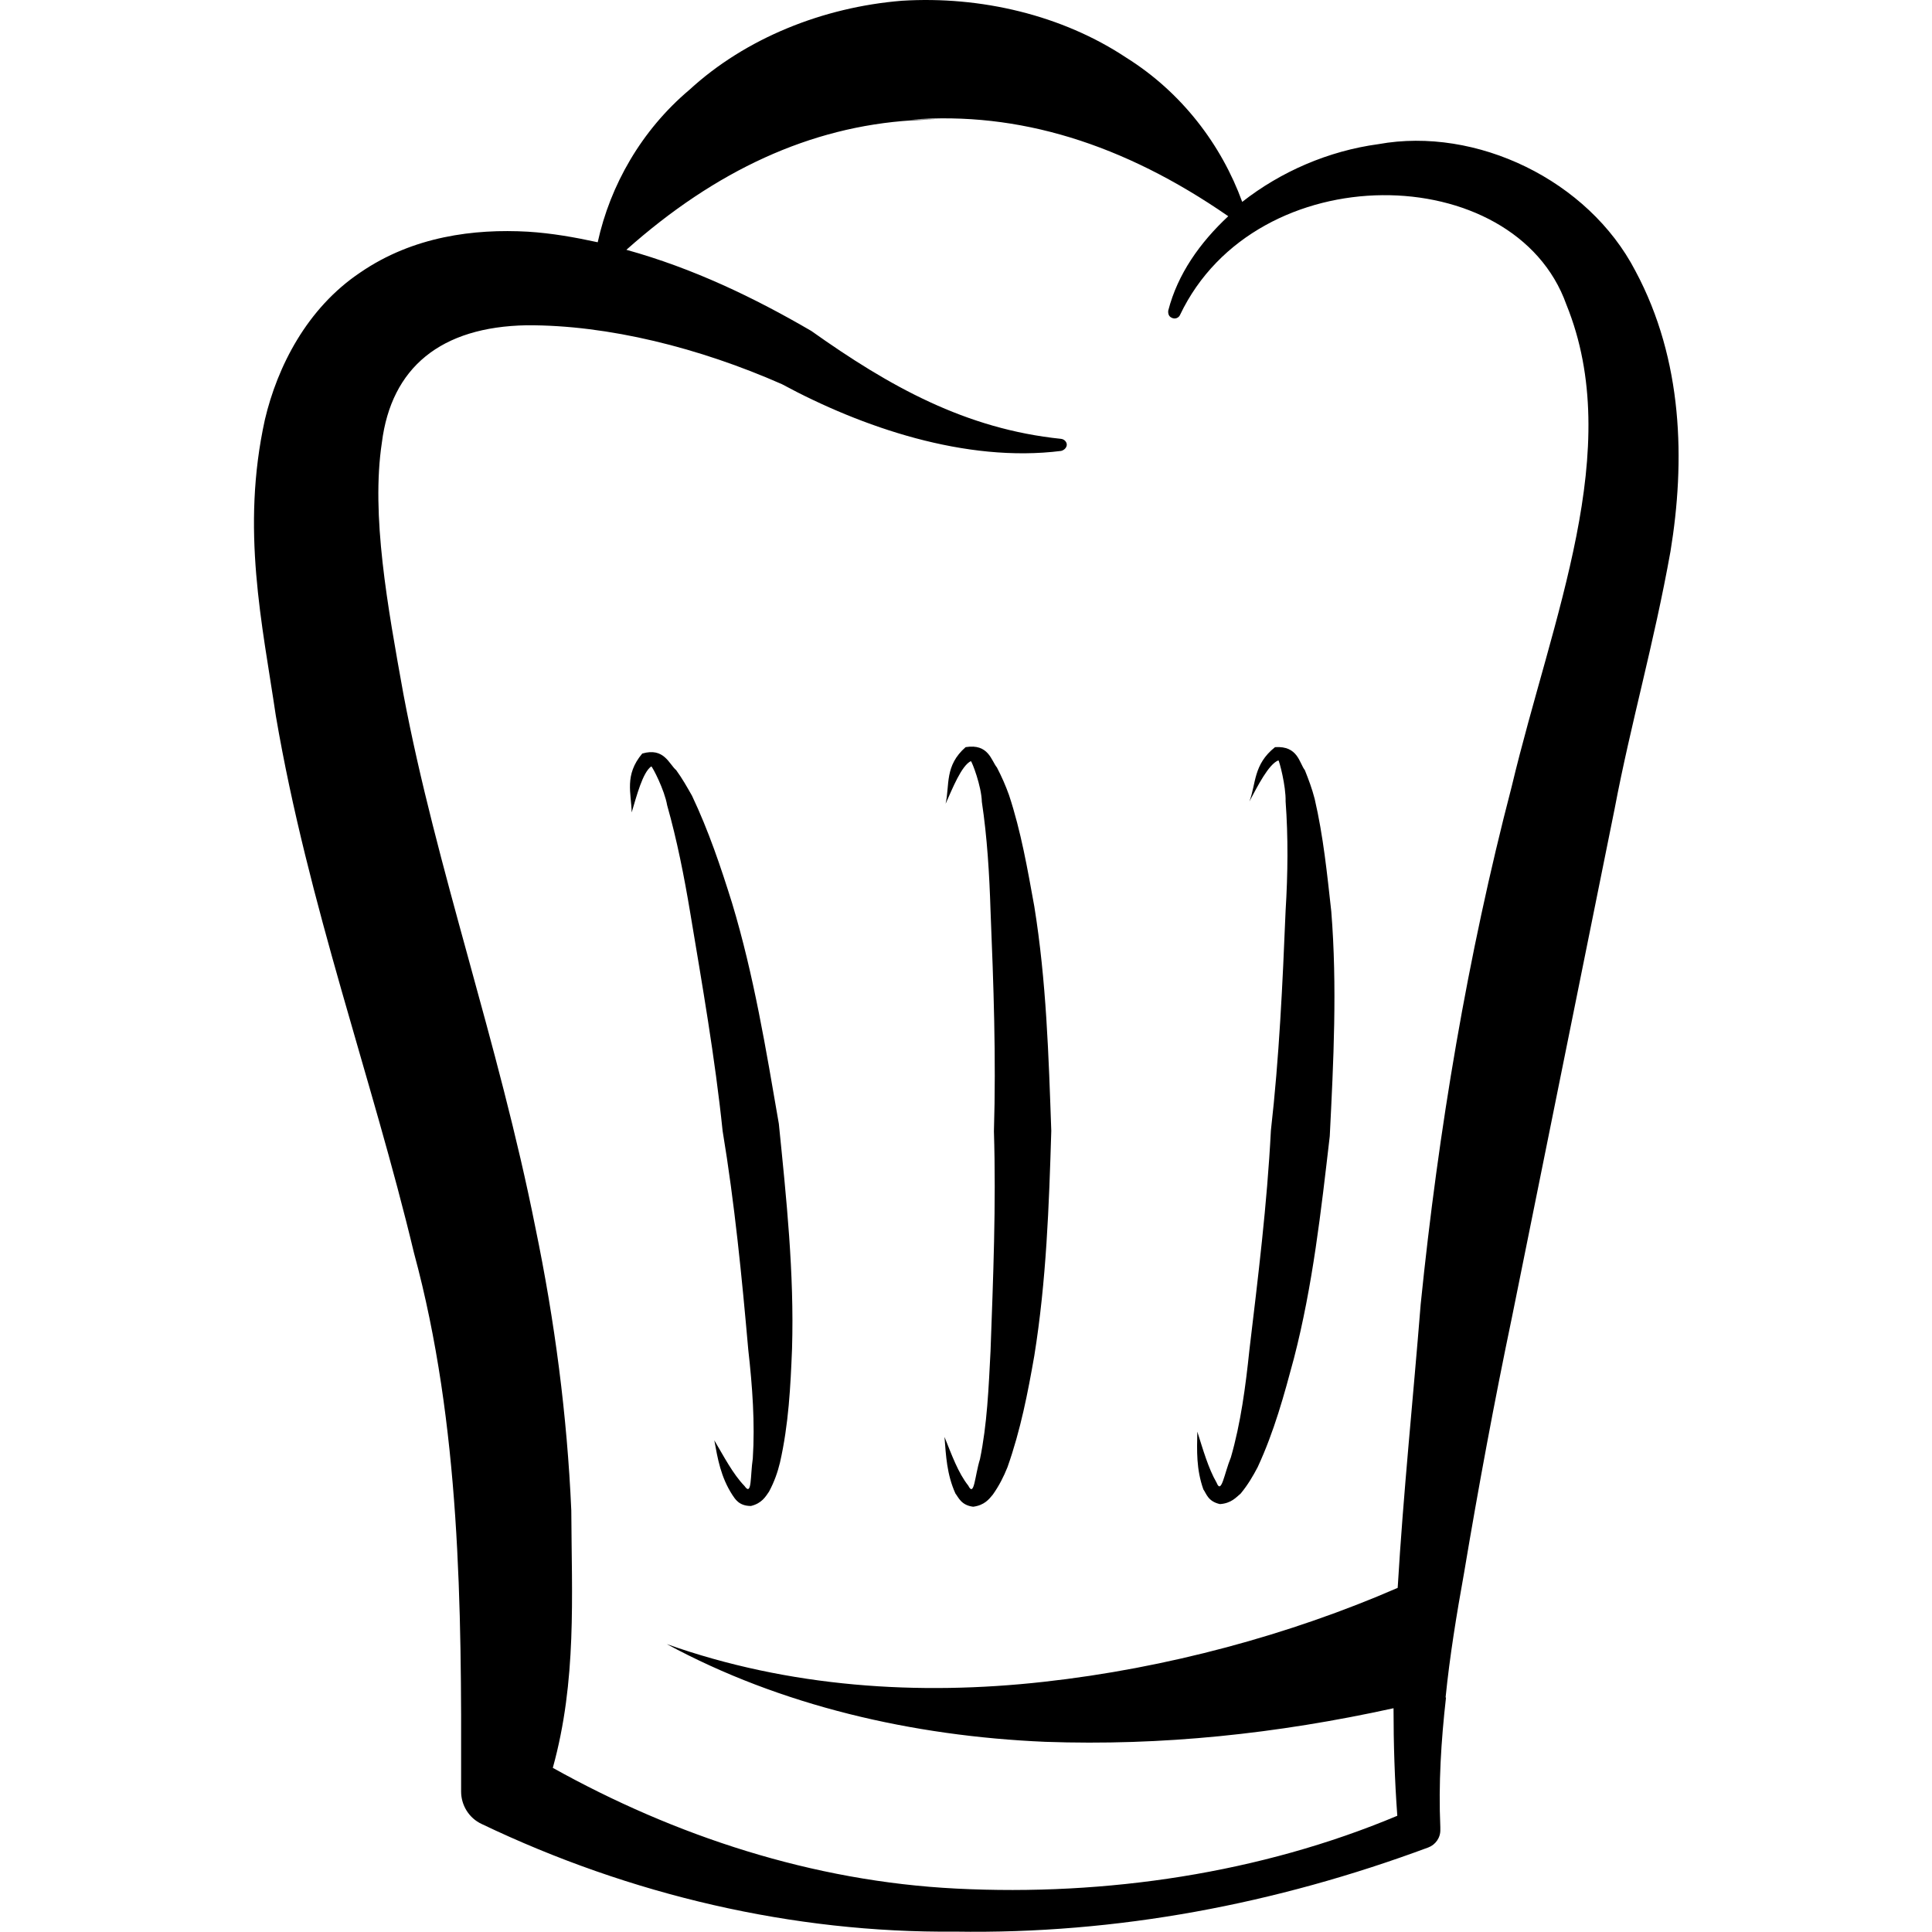
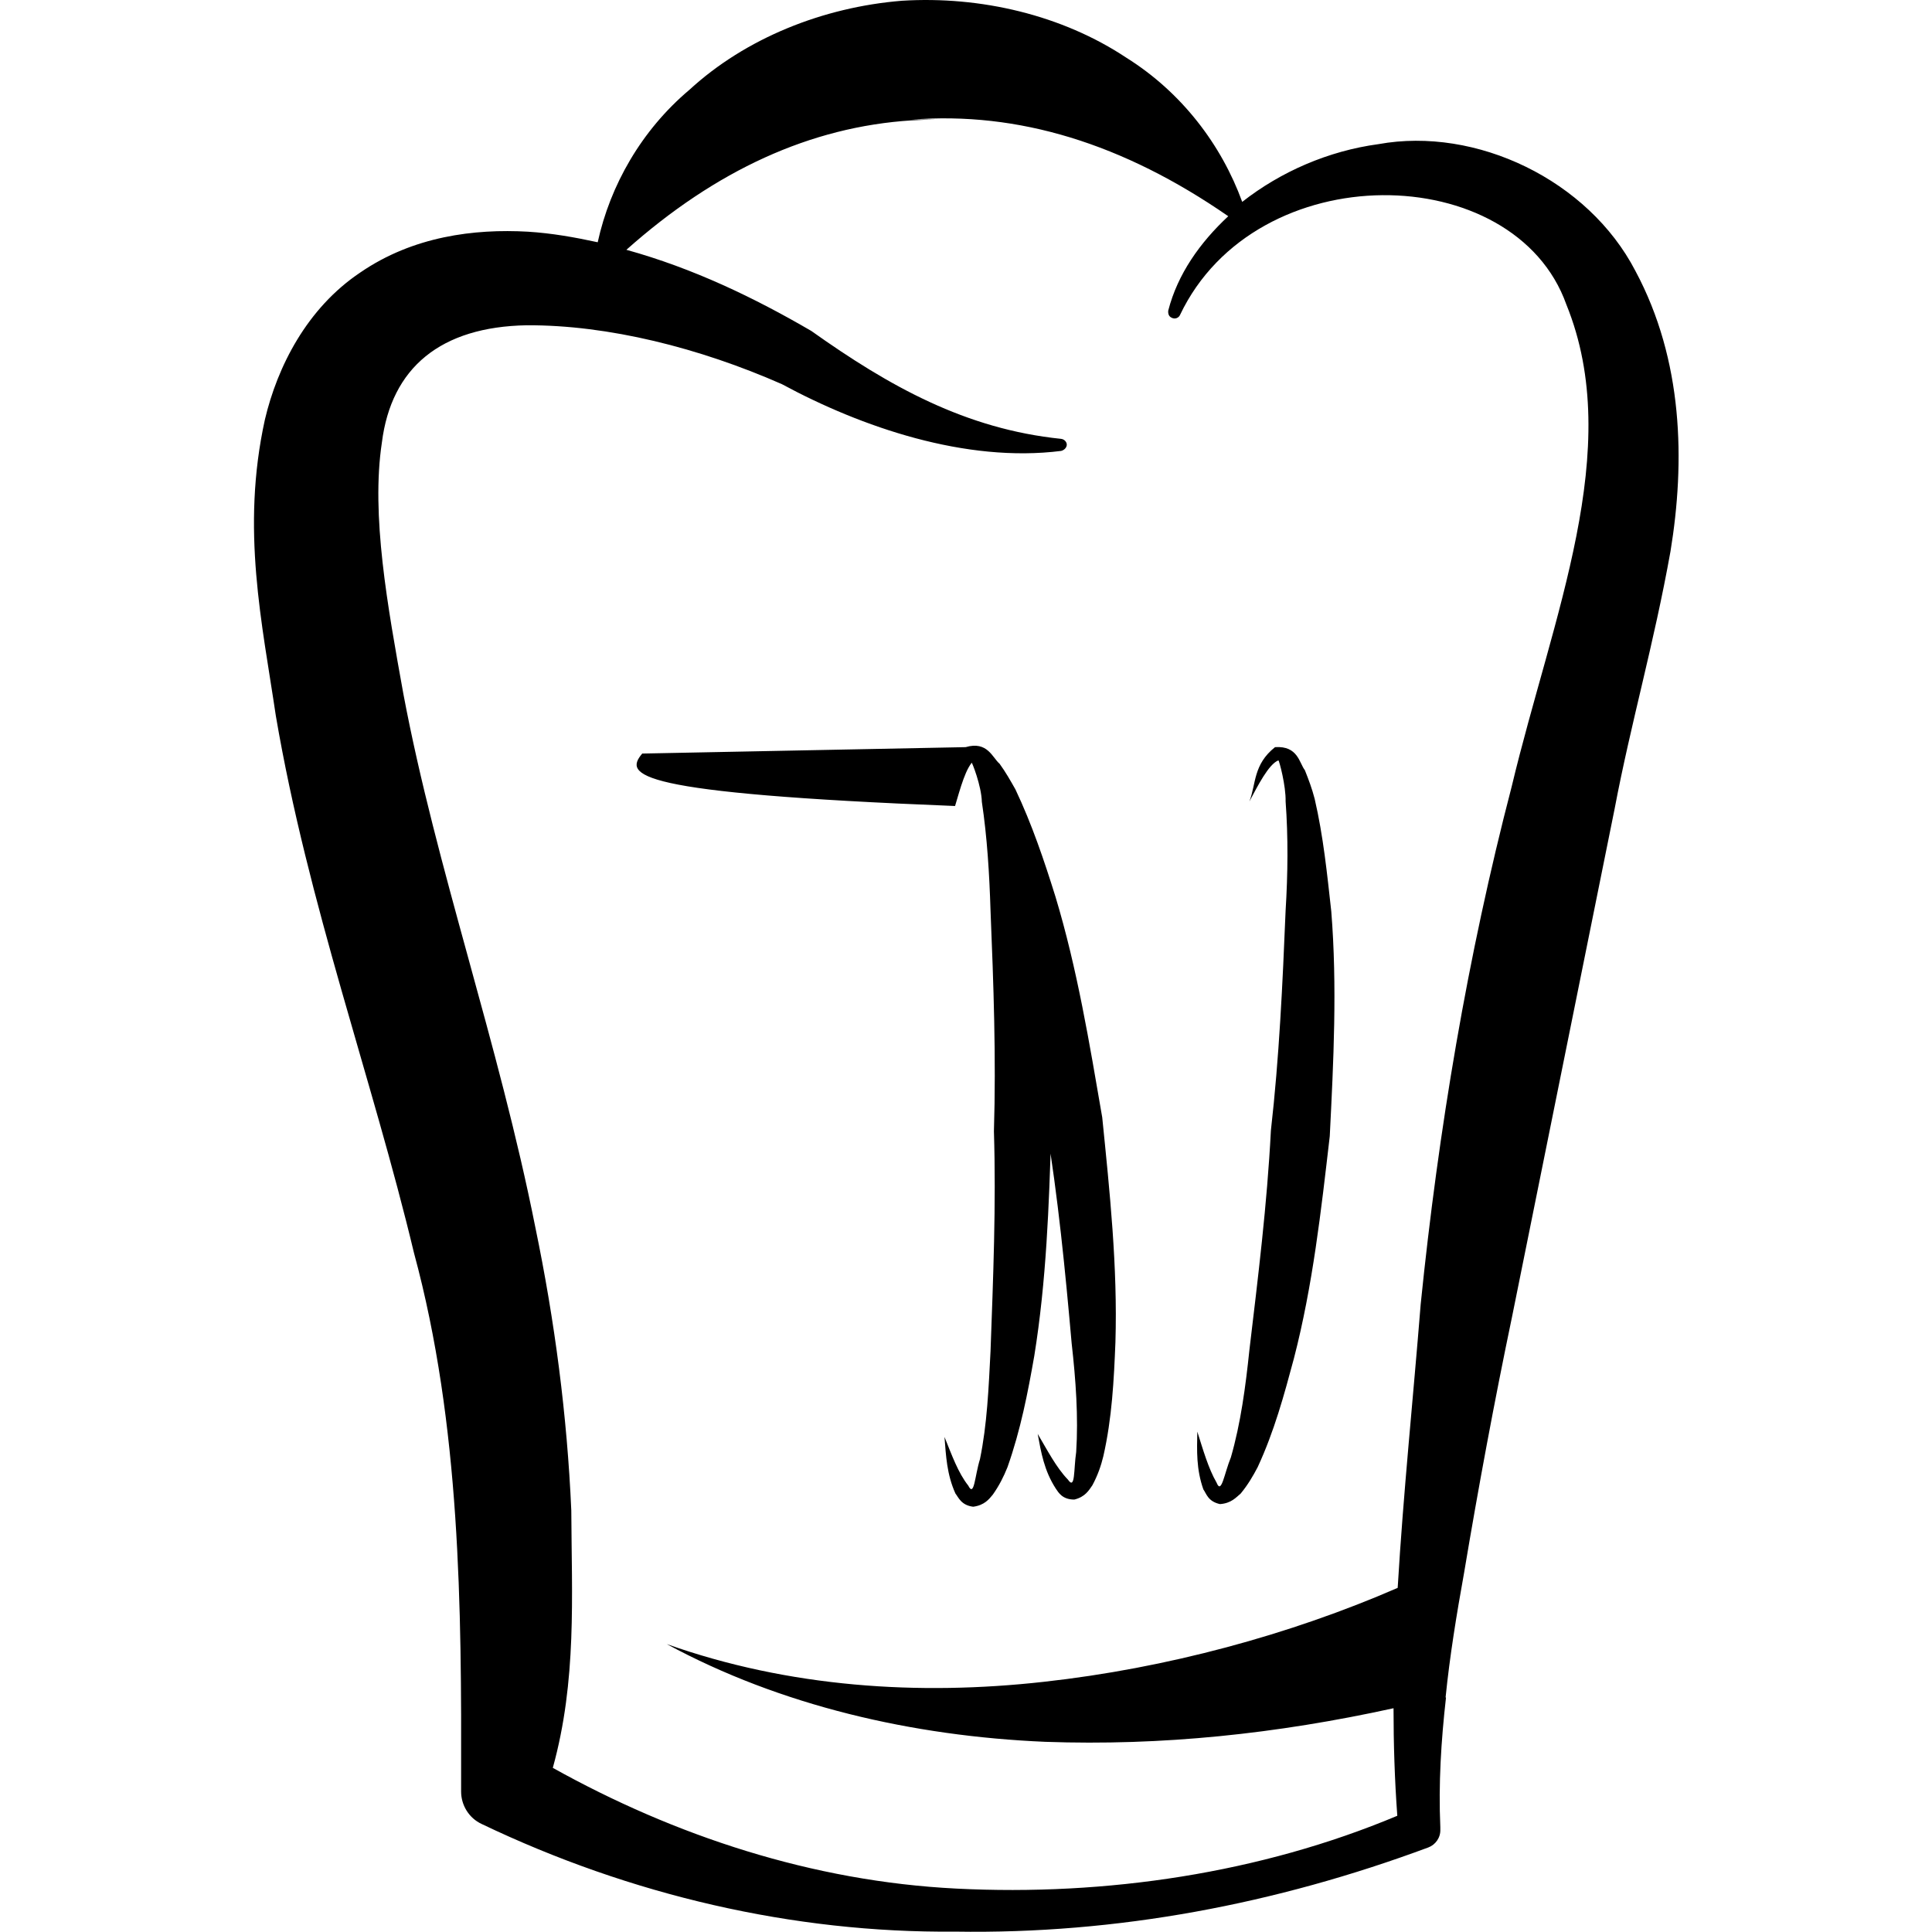
<svg xmlns="http://www.w3.org/2000/svg" version="1.1" x="0px" y="0px" viewBox="0 0 512 512">
-   <path d="M239,0.2c20.9-1.3,42.5,3.8,59.5,15.1c14.7,9.2,25.2,23.1,30.7,38.2c10.2-8,22.8-13.5,36.1-15.3  c25.9-4.7,55.6,9.5,68.1,33.6c12.7,23.7,13.2,50.5,9.3,74.3c-4.4,24.6-10.5,45.5-14.8,68.2l-27.2,134.7  c-4.7,22.5-8.9,45.1-12.7,67.8c-2,11.1-3.8,22.1-4.9,33l0.1,0.1c-1.3,11.5-2,22.8-1.5,34.3v0.6c0.1,2.2-1.3,4.1-3.2,4.8  c-40.4,15-82.5,23-125.4,22.3c-42.9,0.4-86.1-9.7-125.4-28.5c-3.5-1.6-5.5-5.1-5.5-8.6v-3.2c0.1-45.4-0.1-93.9-12.5-139.6  C98.7,286,81.6,239.6,73.1,189.7c-3.6-24.4-9.3-49.4-2.9-78.5c3.3-14,11.1-29.5,25.3-39c14-9.6,30.2-11.6,44.4-10.8  c6.4,0.4,12.5,1.5,18.5,2.8c3.3-15.1,11.6-29.7,24.3-40.4C197.6,10.1,218.1,1.9,239,0.2z M248,31.6l-6.4,0.3  c-26.8,1.7-51.9,13.2-75.6,34.3c17.7,4.9,33.9,12.7,49,21.5c20.7,14.7,40.9,26,66.2,28.6c0.9,0.1,1.6,0.9,1.5,1.7  c-0.1,0.7-0.7,1.3-1.5,1.5c-25.3,3.2-52.9-6.3-74-17.7c-21.8-9.6-46-15.7-67.6-15.6c-22.8,0.4-35.9,11.2-38.4,31.1  c-2.9,19.2,1.5,43.3,5.7,66.6c8.7,46.2,25.2,92.2,35,141.5c5.1,24.6,8.4,49.7,9.5,74.9c0.1,22.7,1.5,45.1-4.9,68.2  c32.3,18,68.8,30.1,107,32c39.6,2,80.6-4.1,116.8-19.3c-0.7-9.5-1-19.1-1-28.5c-31,6.8-61.4,10-92.3,8.9  c-35.2-1.5-70.2-9.6-100.3-25.9c32.4,11.5,66.8,13.7,99.9,10c32.6-3.6,65.3-12.5,93.8-24.9c1.5-25.2,4.1-50.2,6.1-75.2  c4.7-46.2,12.4-92.2,24.1-137.1c10.8-45.2,30.1-89.4,14.5-127.8c-13.7-38.5-82.2-39.7-102.4,2.8c-0.3,0.7-1.3,1.2-2.2,0.7  c-0.7-0.3-1-1-0.9-1.9c2.5-9.7,8.4-18,15.9-25c-27.9-19.3-55.7-27.8-83.9-25.6L248,31.6z M255.9,198c6.1-1,6.8,3.6,8.3,5.4  c1.3,2.5,2.3,4.8,3.2,7.3c3.2,9.7,4.9,19.6,6.7,29.5c3.2,19.8,3.8,39.6,4.5,59.5c-0.6,19.9-1.3,39.7-4.5,59.6  c-1.7,9.7-3.6,19.6-7.1,29.5c-1,2.5-2.2,4.9-3.9,7.3c-1,1.2-2.2,2.8-5.2,3.2c-3.2-0.4-3.9-2.5-4.7-3.5c-2.3-5.1-2.5-10-2.9-15  c1.9,4.7,3.6,9.5,6.3,12.9c1.6,3.2,1.7-2.5,3.1-7c1.9-9.2,2.3-18.9,2.8-28.6c0.7-19.3,1.5-38.8,0.9-58.3c0.6-19.5-0.1-39-0.9-58.5  c-0.3-9.7-0.9-19.5-2.3-28.8c-0.1-4.2-2.6-10.6-2.9-10.8c-2.5,1.2-4.9,7.3-6.7,11.3C251.7,208,250.3,202.9,255.9,198L255.9,198z   M170.2,199.7c5.8-1.7,7.1,2.8,9,4.4c1.6,2.2,2.9,4.5,4.2,6.8c4.4,9.3,7.6,18.8,10.6,28.4c5.8,19.2,9,38.8,12.4,58.5  c2,19.8,4.1,39.6,3.5,59.6c-0.4,10-0.9,20.1-3.2,30.2c-0.6,2.5-1.5,5.1-2.9,7.7c-0.9,1.3-1.9,3.1-4.8,3.8c-3.2,0-4.2-1.9-4.9-2.9  c-3.1-4.8-3.9-9.6-4.8-14.5c2.5,4.2,4.9,8.9,8,12.1c2,2.9,1.5-2.6,2.2-7.3c0.6-9.3-0.1-19.1-1.2-28.8c-1.7-19.3-3.6-38.7-6.8-58  c-2-19.3-5.4-38.7-8.6-57.9c-1.6-9.6-3.5-19.2-6.1-28.4c-0.7-4.1-3.9-10.2-4.2-10.3c-2.3,1.6-3.9,7.9-5.2,12.2  C167.3,210.2,165.4,205.4,170.2,199.7z M337.9,198c6.1-0.4,6.4,4.2,7.9,6.1c1,2.5,1.9,4.9,2.6,7.6c2.3,9.9,3.3,19.9,4.4,29.8  c1.6,19.9,0.6,39.8-0.4,59.6c-2.3,19.8-4.5,39.6-9.5,58.9c-2.6,9.7-5.2,19.3-9.6,28.8c-1.2,2.3-2.6,4.7-4.5,7  c-1.2,1-2.5,2.6-5.5,2.8c-3.2-0.7-3.6-2.8-4.4-3.9c-1.9-5.4-1.7-10.2-1.6-15.3c1.5,4.7,2.9,9.7,5.1,13.5c1.3,3.3,2-2.3,3.8-6.7  c2.6-9,3.9-18.8,4.9-28.4c2.3-19.3,4.7-38.7,5.7-58.2c2.2-19.3,3.1-38.8,3.9-58.3c0.6-9.7,0.7-19.5,0-28.9  c0.1-4.2-1.7-10.8-1.9-10.9c-2.6,1-5.5,6.8-7.7,10.9C332.9,207.7,332.1,202.6,337.9,198L337.9,198z" />
+   <path d="M239,0.2c20.9-1.3,42.5,3.8,59.5,15.1c14.7,9.2,25.2,23.1,30.7,38.2c10.2-8,22.8-13.5,36.1-15.3  c25.9-4.7,55.6,9.5,68.1,33.6c12.7,23.7,13.2,50.5,9.3,74.3c-4.4,24.6-10.5,45.5-14.8,68.2l-27.2,134.7  c-4.7,22.5-8.9,45.1-12.7,67.8c-2,11.1-3.8,22.1-4.9,33l0.1,0.1c-1.3,11.5-2,22.8-1.5,34.3v0.6c0.1,2.2-1.3,4.1-3.2,4.8  c-40.4,15-82.5,23-125.4,22.3c-42.9,0.4-86.1-9.7-125.4-28.5c-3.5-1.6-5.5-5.1-5.5-8.6v-3.2c0.1-45.4-0.1-93.9-12.5-139.6  C98.7,286,81.6,239.6,73.1,189.7c-3.6-24.4-9.3-49.4-2.9-78.5c3.3-14,11.1-29.5,25.3-39c14-9.6,30.2-11.6,44.4-10.8  c6.4,0.4,12.5,1.5,18.5,2.8c3.3-15.1,11.6-29.7,24.3-40.4C197.6,10.1,218.1,1.9,239,0.2z M248,31.6l-6.4,0.3  c-26.8,1.7-51.9,13.2-75.6,34.3c17.7,4.9,33.9,12.7,49,21.5c20.7,14.7,40.9,26,66.2,28.6c0.9,0.1,1.6,0.9,1.5,1.7  c-0.1,0.7-0.7,1.3-1.5,1.5c-25.3,3.2-52.9-6.3-74-17.7c-21.8-9.6-46-15.7-67.6-15.6c-22.8,0.4-35.9,11.2-38.4,31.1  c-2.9,19.2,1.5,43.3,5.7,66.6c8.7,46.2,25.2,92.2,35,141.5c5.1,24.6,8.4,49.7,9.5,74.9c0.1,22.7,1.5,45.1-4.9,68.2  c32.3,18,68.8,30.1,107,32c39.6,2,80.6-4.1,116.8-19.3c-0.7-9.5-1-19.1-1-28.5c-31,6.8-61.4,10-92.3,8.9  c-35.2-1.5-70.2-9.6-100.3-25.9c32.4,11.5,66.8,13.7,99.9,10c32.6-3.6,65.3-12.5,93.8-24.9c1.5-25.2,4.1-50.2,6.1-75.2  c4.7-46.2,12.4-92.2,24.1-137.1c10.8-45.2,30.1-89.4,14.5-127.8c-13.7-38.5-82.2-39.7-102.4,2.8c-0.3,0.7-1.3,1.2-2.2,0.7  c-0.7-0.3-1-1-0.9-1.9c2.5-9.7,8.4-18,15.9-25c-27.9-19.3-55.7-27.8-83.9-25.6L248,31.6z M255.9,198c6.1-1,6.8,3.6,8.3,5.4  c1.3,2.5,2.3,4.8,3.2,7.3c3.2,9.7,4.9,19.6,6.7,29.5c3.2,19.8,3.8,39.6,4.5,59.5c-0.6,19.9-1.3,39.7-4.5,59.6  c-1.7,9.7-3.6,19.6-7.1,29.5c-1,2.5-2.2,4.9-3.9,7.3c-1,1.2-2.2,2.8-5.2,3.2c-3.2-0.4-3.9-2.5-4.7-3.5c-2.3-5.1-2.5-10-2.9-15  c1.9,4.7,3.6,9.5,6.3,12.9c1.6,3.2,1.7-2.5,3.1-7c1.9-9.2,2.3-18.9,2.8-28.6c0.7-19.3,1.5-38.8,0.9-58.3c0.6-19.5-0.1-39-0.9-58.5  c-0.3-9.7-0.9-19.5-2.3-28.8c-0.1-4.2-2.6-10.6-2.9-10.8c-2.5,1.2-4.9,7.3-6.7,11.3C251.7,208,250.3,202.9,255.9,198L255.9,198z   c5.8-1.7,7.1,2.8,9,4.4c1.6,2.2,2.9,4.5,4.2,6.8c4.4,9.3,7.6,18.8,10.6,28.4c5.8,19.2,9,38.8,12.4,58.5  c2,19.8,4.1,39.6,3.5,59.6c-0.4,10-0.9,20.1-3.2,30.2c-0.6,2.5-1.5,5.1-2.9,7.7c-0.9,1.3-1.9,3.1-4.8,3.8c-3.2,0-4.2-1.9-4.9-2.9  c-3.1-4.8-3.9-9.6-4.8-14.5c2.5,4.2,4.9,8.9,8,12.1c2,2.9,1.5-2.6,2.2-7.3c0.6-9.3-0.1-19.1-1.2-28.8c-1.7-19.3-3.6-38.7-6.8-58  c-2-19.3-5.4-38.7-8.6-57.9c-1.6-9.6-3.5-19.2-6.1-28.4c-0.7-4.1-3.9-10.2-4.2-10.3c-2.3,1.6-3.9,7.9-5.2,12.2  C167.3,210.2,165.4,205.4,170.2,199.7z M337.9,198c6.1-0.4,6.4,4.2,7.9,6.1c1,2.5,1.9,4.9,2.6,7.6c2.3,9.9,3.3,19.9,4.4,29.8  c1.6,19.9,0.6,39.8-0.4,59.6c-2.3,19.8-4.5,39.6-9.5,58.9c-2.6,9.7-5.2,19.3-9.6,28.8c-1.2,2.3-2.6,4.7-4.5,7  c-1.2,1-2.5,2.6-5.5,2.8c-3.2-0.7-3.6-2.8-4.4-3.9c-1.9-5.4-1.7-10.2-1.6-15.3c1.5,4.7,2.9,9.7,5.1,13.5c1.3,3.3,2-2.3,3.8-6.7  c2.6-9,3.9-18.8,4.9-28.4c2.3-19.3,4.7-38.7,5.7-58.2c2.2-19.3,3.1-38.8,3.9-58.3c0.6-9.7,0.7-19.5,0-28.9  c0.1-4.2-1.7-10.8-1.9-10.9c-2.6,1-5.5,6.8-7.7,10.9C332.9,207.7,332.1,202.6,337.9,198L337.9,198z" />
</svg>